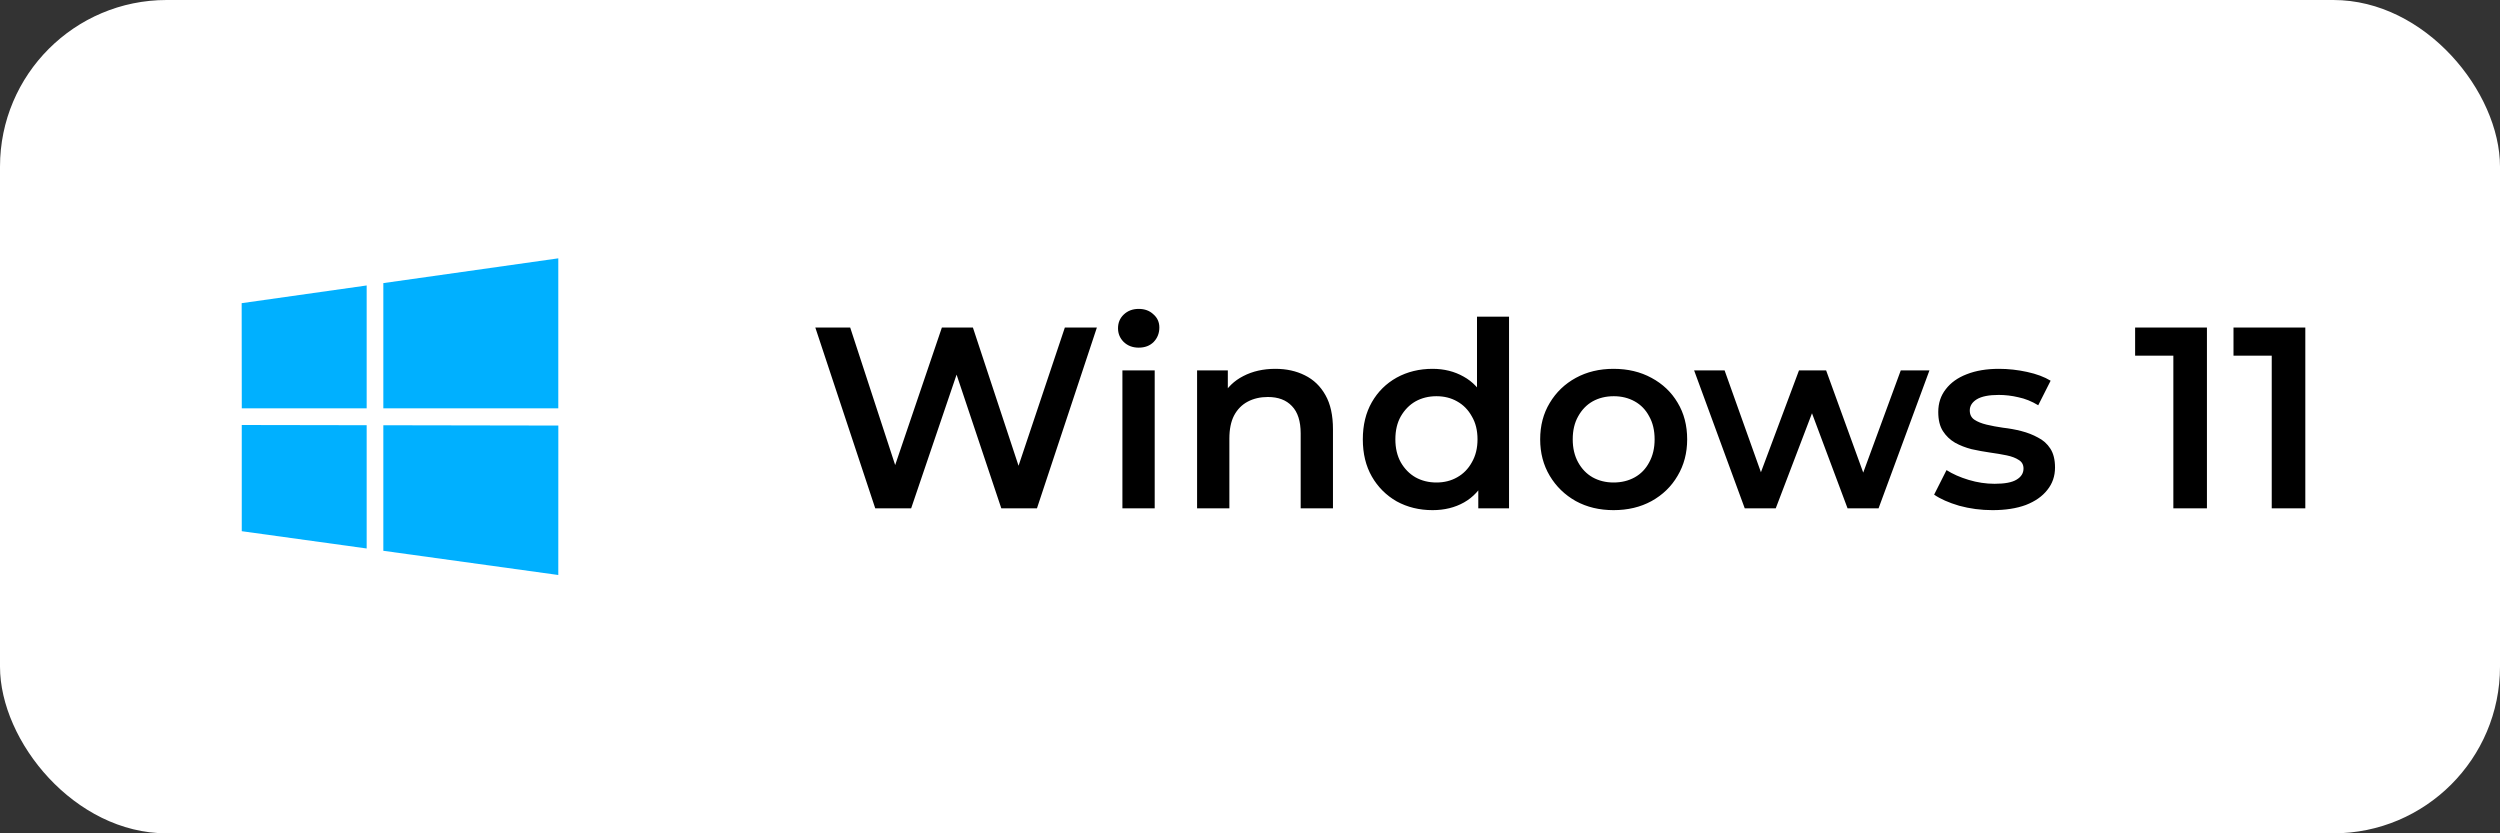
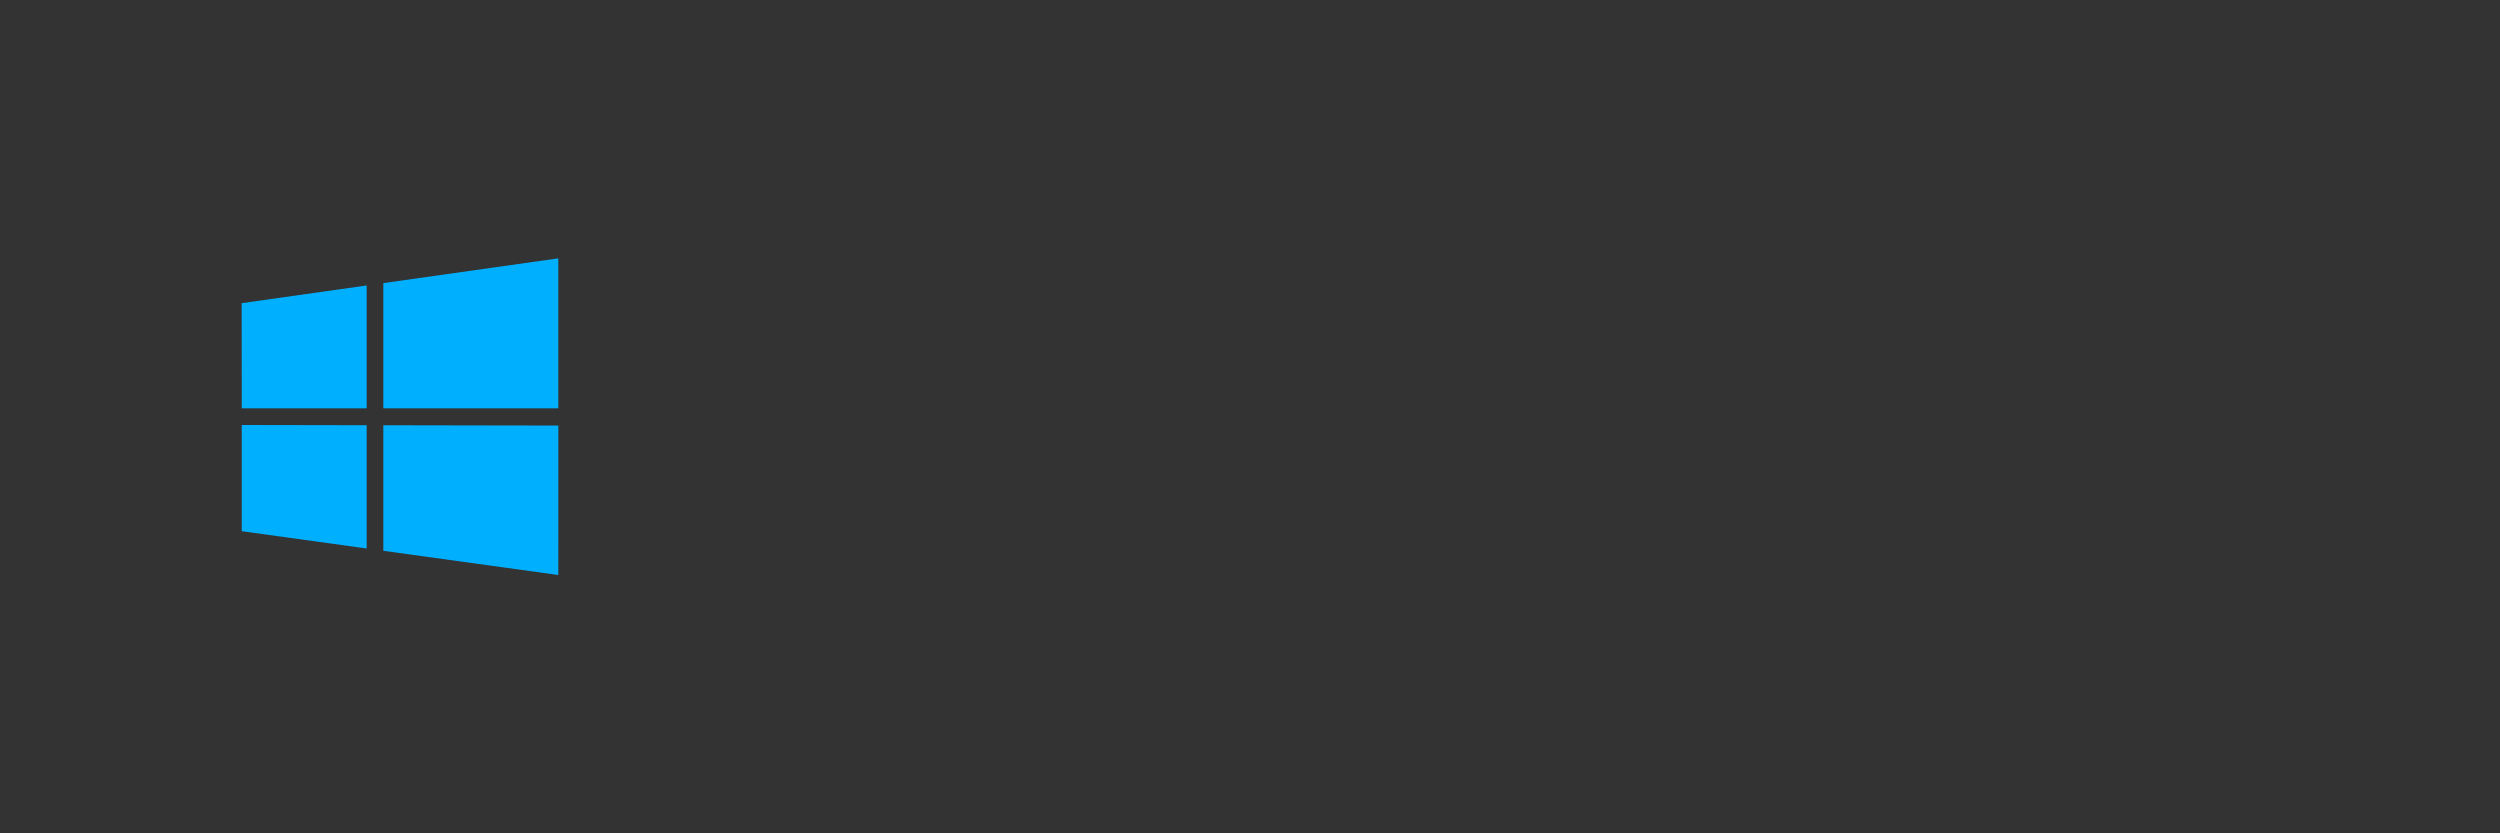
<svg xmlns="http://www.w3.org/2000/svg" width="300" height="100" viewBox="0 0 300 100" fill="none">
  <rect x="0" y="0" width="300" height="100" fill="#333333" stroke="none" />
-   <rect width="300" height="100" rx="20" fill="white" />
-   <path d="M44 51.026L29.011 51L29.012 63.744L44 65.818V51.026ZM46 51.03V66.095L66.995 69L67 51.066L46 51.03ZM44 34.256L29 36.38L29.014 49H44V34.256ZM46 33.973V49H66.995V31L46 33.973Z" fill="#00B0FF" />
-   <path d="M105.029 61L97.837 39.3H102.022L108.439 58.923H106.362L113.027 39.3H116.747L123.226 58.923H121.211L127.783 39.3H131.627L124.435 61H120.157L114.236 43.299H115.352L109.338 61H105.029ZM134.689 61V44.446H138.564V61H134.689ZM136.642 41.718C135.919 41.718 135.32 41.491 134.844 41.036C134.39 40.581 134.162 40.034 134.162 39.393C134.162 38.732 134.39 38.184 134.844 37.75C135.32 37.295 135.919 37.068 136.642 37.068C137.366 37.068 137.955 37.285 138.409 37.719C138.885 38.132 139.122 38.659 139.122 39.3C139.122 39.982 138.895 40.561 138.44 41.036C137.986 41.491 137.386 41.718 136.642 41.718ZM153.043 44.26C154.366 44.26 155.544 44.518 156.577 45.035C157.631 45.552 158.458 46.347 159.057 47.422C159.657 48.476 159.956 49.84 159.956 51.514V61H156.081V52.01C156.081 50.543 155.73 49.447 155.027 48.724C154.345 48.001 153.384 47.639 152.144 47.639C151.235 47.639 150.429 47.825 149.726 48.197C149.024 48.569 148.476 49.127 148.083 49.871C147.711 50.594 147.525 51.514 147.525 52.63V61H143.65V44.446H147.339V48.91L146.688 47.546C147.267 46.492 148.104 45.686 149.199 45.128C150.315 44.549 151.597 44.26 153.043 44.26ZM171.908 61.217C170.317 61.217 168.881 60.866 167.599 60.163C166.339 59.44 165.347 58.448 164.623 57.187C163.9 55.926 163.538 54.438 163.538 52.723C163.538 51.008 163.9 49.52 164.623 48.259C165.347 46.998 166.339 46.017 167.599 45.314C168.881 44.611 170.317 44.26 171.908 44.26C173.293 44.26 174.533 44.57 175.628 45.19C176.724 45.789 177.592 46.709 178.232 47.949C178.873 49.189 179.193 50.78 179.193 52.723C179.193 54.645 178.883 56.236 178.263 57.497C177.643 58.737 176.786 59.667 175.69 60.287C174.595 60.907 173.334 61.217 171.908 61.217ZM172.373 57.9C173.303 57.9 174.13 57.693 174.853 57.28C175.597 56.867 176.186 56.267 176.62 55.482C177.075 54.697 177.302 53.777 177.302 52.723C177.302 51.648 177.075 50.729 176.62 49.964C176.186 49.179 175.597 48.579 174.853 48.166C174.13 47.753 173.303 47.546 172.373 47.546C171.443 47.546 170.606 47.753 169.862 48.166C169.139 48.579 168.55 49.179 168.095 49.964C167.661 50.729 167.444 51.648 167.444 52.723C167.444 53.777 167.661 54.697 168.095 55.482C168.55 56.267 169.139 56.867 169.862 57.28C170.606 57.693 171.443 57.9 172.373 57.9ZM177.395 61V57.094L177.55 52.692L177.24 48.29V37.998H181.084V61H177.395ZM193.625 61.217C191.93 61.217 190.421 60.855 189.099 60.132C187.776 59.388 186.732 58.375 185.968 57.094C185.203 55.813 184.821 54.356 184.821 52.723C184.821 51.07 185.203 49.613 185.968 48.352C186.732 47.071 187.776 46.068 189.099 45.345C190.421 44.622 191.93 44.26 193.625 44.26C195.34 44.26 196.859 44.622 198.182 45.345C199.525 46.068 200.569 47.06 201.313 48.321C202.077 49.582 202.46 51.049 202.46 52.723C202.46 54.356 202.077 55.813 201.313 57.094C200.569 58.375 199.525 59.388 198.182 60.132C196.859 60.855 195.34 61.217 193.625 61.217ZM193.625 57.9C194.575 57.9 195.423 57.693 196.167 57.28C196.911 56.867 197.489 56.267 197.903 55.482C198.337 54.697 198.554 53.777 198.554 52.723C198.554 51.648 198.337 50.729 197.903 49.964C197.489 49.179 196.911 48.579 196.167 48.166C195.423 47.753 194.586 47.546 193.656 47.546C192.705 47.546 191.858 47.753 191.114 48.166C190.39 48.579 189.812 49.179 189.378 49.964C188.944 50.729 188.727 51.648 188.727 52.723C188.727 53.777 188.944 54.697 189.378 55.482C189.812 56.267 190.39 56.867 191.114 57.28C191.858 57.693 192.695 57.9 193.625 57.9ZM209.369 61L203.293 44.446H206.951L212.159 59.047H210.423L215.879 44.446H219.134L224.435 59.047H222.73L228.093 44.446H231.534L225.427 61H221.707L216.871 48.073H218.018L213.089 61H209.369ZM239.101 61.217C237.717 61.217 236.384 61.041 235.102 60.69C233.842 60.318 232.839 59.874 232.095 59.357L233.583 56.412C234.327 56.887 235.216 57.28 236.249 57.59C237.283 57.9 238.316 58.055 239.349 58.055C240.569 58.055 241.447 57.89 241.984 57.559C242.542 57.228 242.821 56.784 242.821 56.226C242.821 55.771 242.635 55.43 242.263 55.203C241.891 54.955 241.406 54.769 240.806 54.645C240.207 54.521 239.535 54.407 238.791 54.304C238.068 54.201 237.334 54.066 236.59 53.901C235.867 53.715 235.206 53.457 234.606 53.126C234.007 52.775 233.521 52.31 233.149 51.731C232.777 51.152 232.591 50.388 232.591 49.437C232.591 48.383 232.891 47.474 233.49 46.709C234.09 45.924 234.927 45.324 236.001 44.911C237.097 44.477 238.388 44.26 239.876 44.26C240.992 44.26 242.119 44.384 243.255 44.632C244.392 44.88 245.332 45.231 246.076 45.686L244.588 48.631C243.803 48.156 243.007 47.835 242.201 47.67C241.416 47.484 240.631 47.391 239.845 47.391C238.667 47.391 237.789 47.567 237.21 47.918C236.652 48.269 236.373 48.714 236.373 49.251C236.373 49.747 236.559 50.119 236.931 50.367C237.303 50.615 237.789 50.811 238.388 50.956C238.988 51.101 239.649 51.225 240.372 51.328C241.116 51.411 241.85 51.545 242.573 51.731C243.297 51.917 243.958 52.175 244.557 52.506C245.177 52.816 245.673 53.26 246.045 53.839C246.417 54.418 246.603 55.172 246.603 56.102C246.603 57.135 246.293 58.034 245.673 58.799C245.074 59.564 244.216 60.163 243.1 60.597C241.984 61.01 240.651 61.217 239.101 61.217ZM260.802 61V40.85L262.569 42.679H256.214V39.3H264.832V61H260.802ZM272.608 61V40.85L274.375 42.679H268.02V39.3H276.638V61H272.608Z" fill="black" />
+   <path d="M44 51.026L29.011 51L29.012 63.744L44 65.818V51.026ZM46 51.03V66.095L66.995 69L67 51.066L46 51.03ZM44 34.256L29 36.38L29.014 49H44V34.256M46 33.973V49H66.995V31L46 33.973Z" fill="#00B0FF" />
</svg>